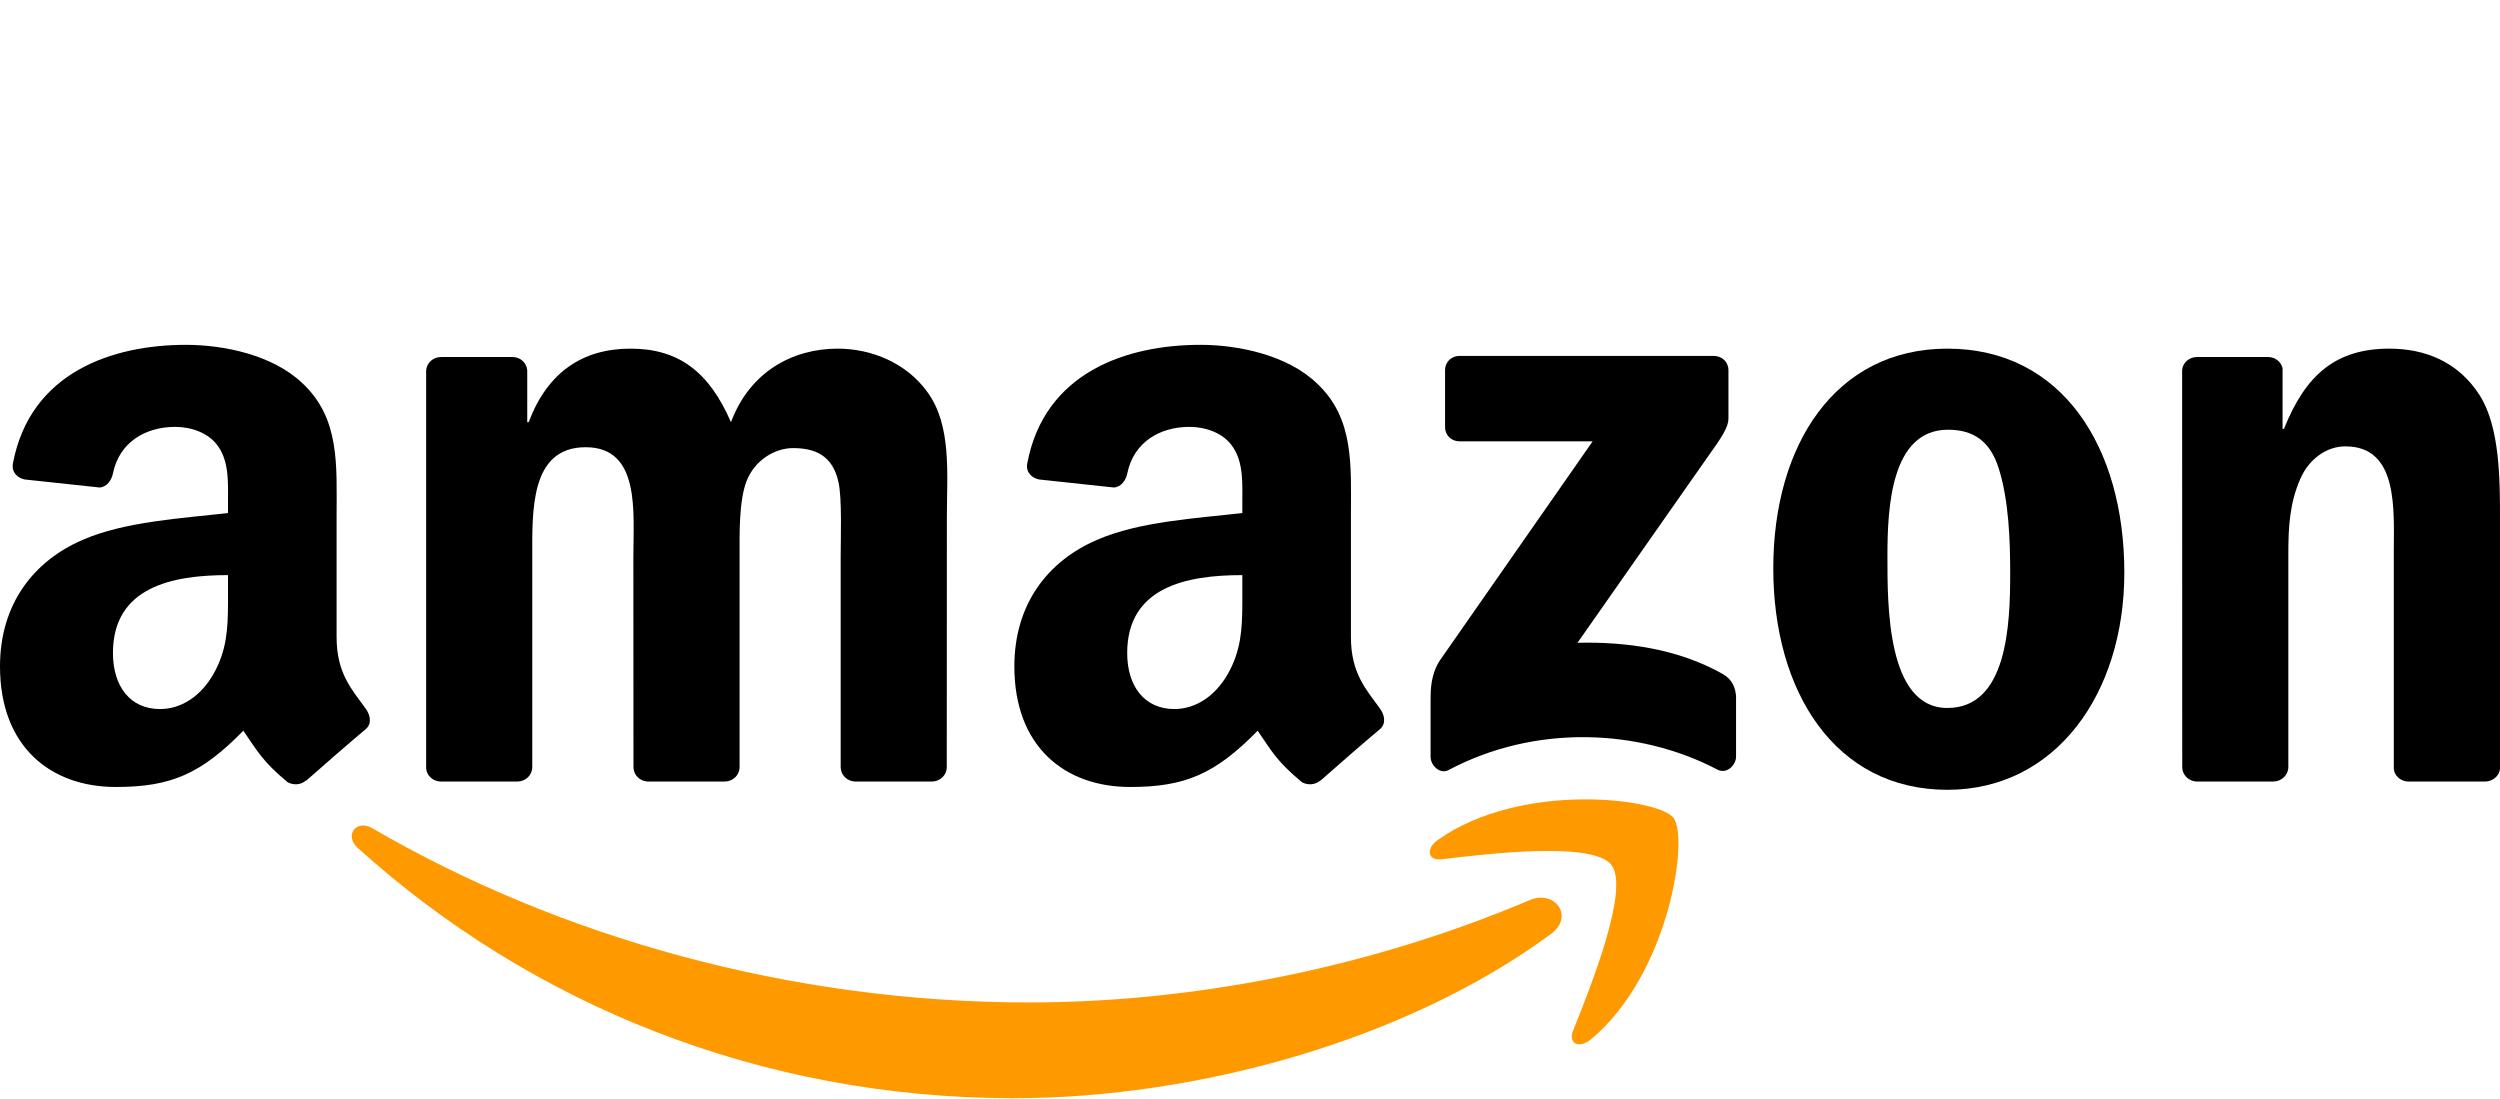
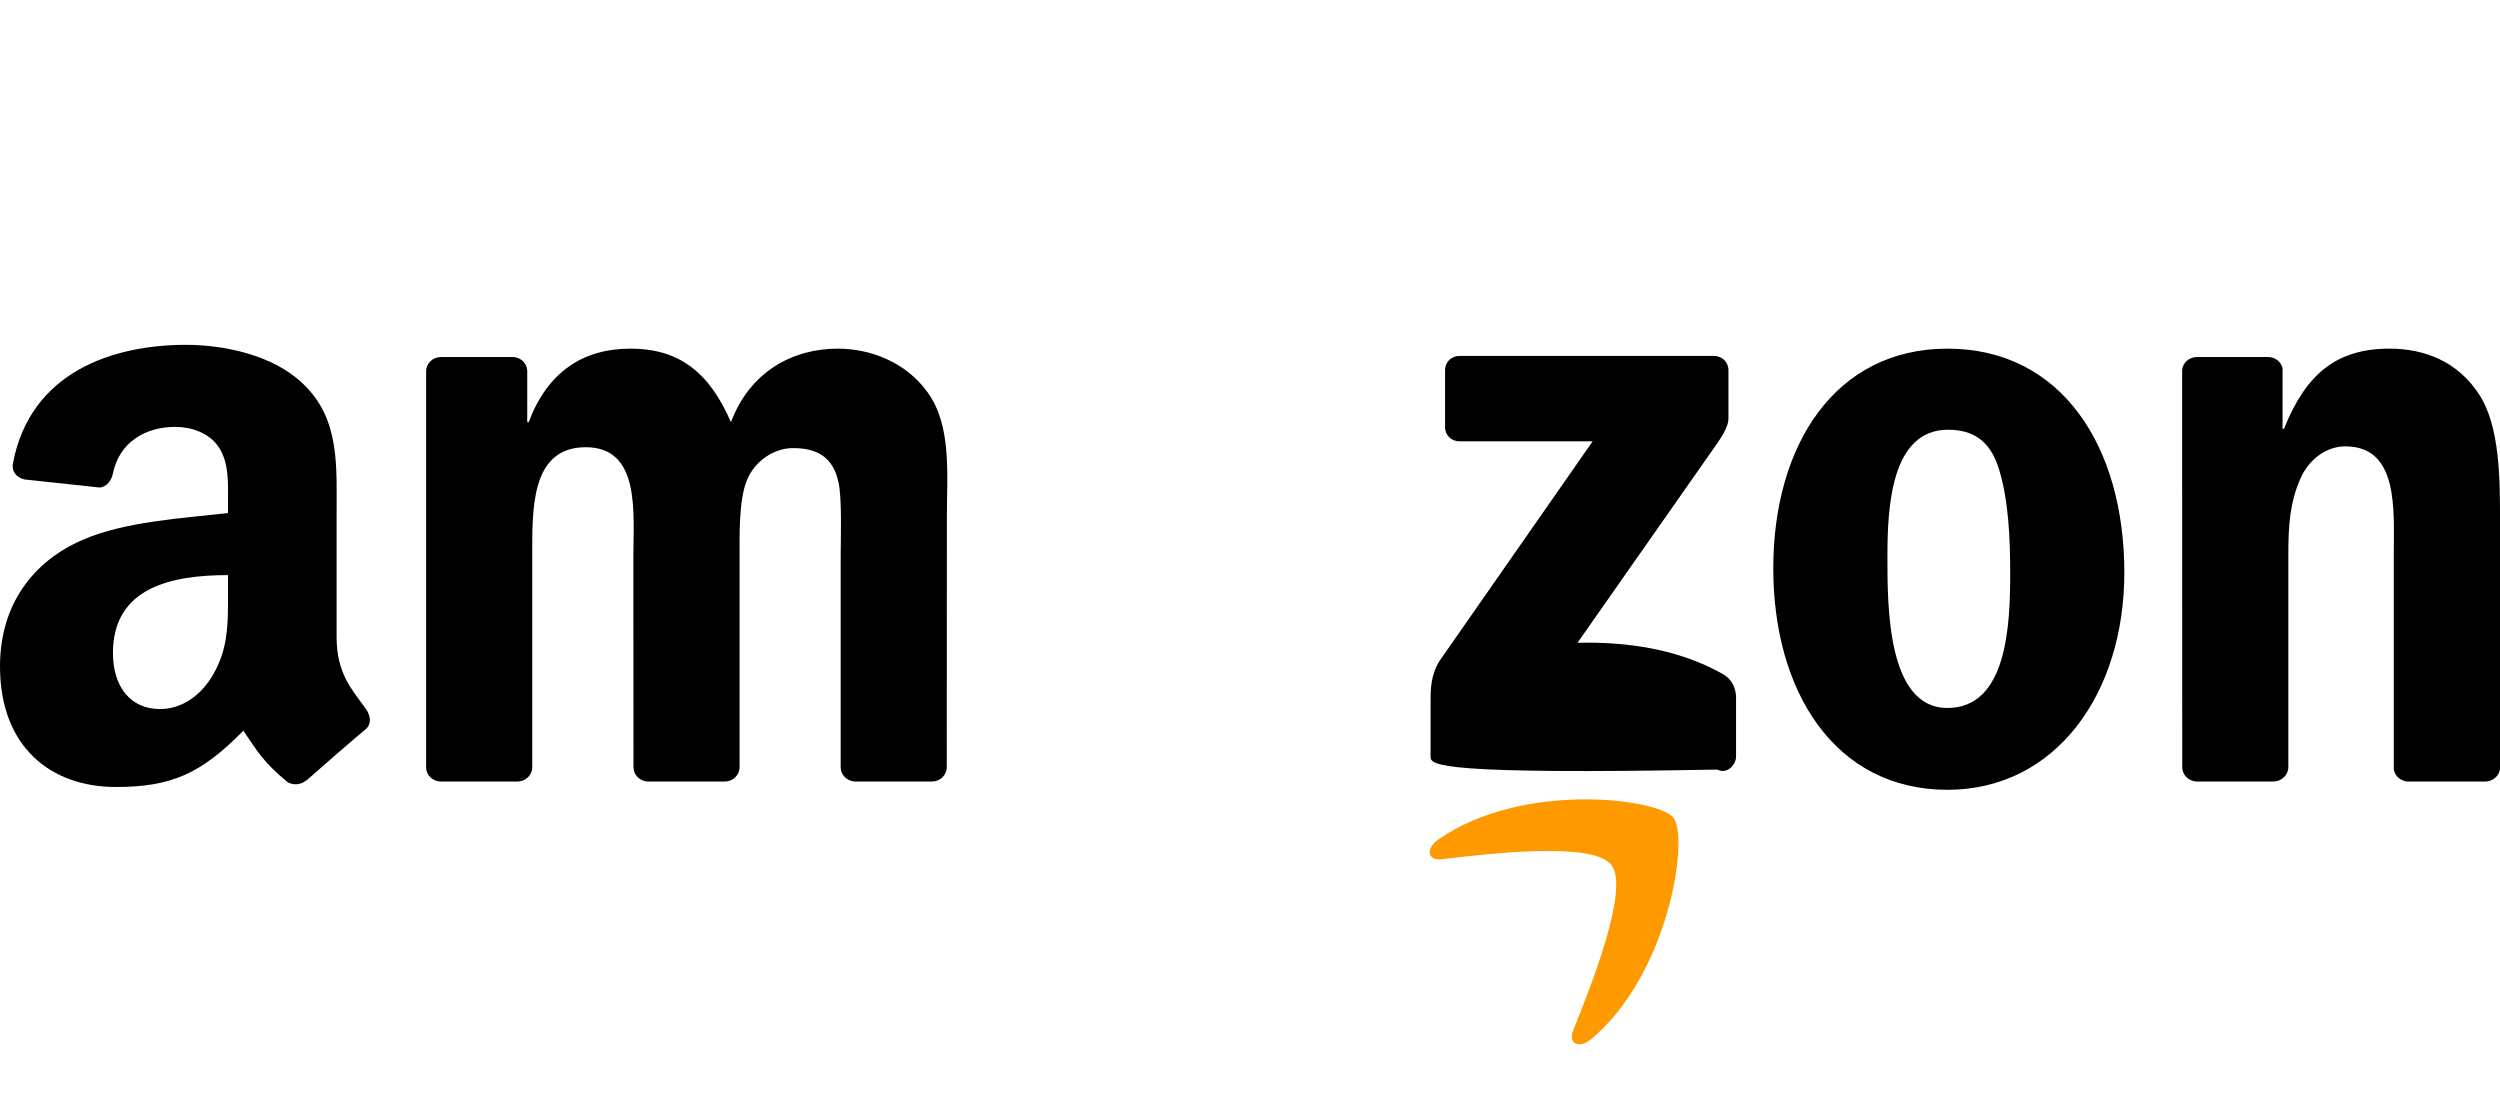
<svg xmlns="http://www.w3.org/2000/svg" width="116px" height="51px" viewBox="0 0 116 51" version="1.1">
  <title>Artboard</title>
  <g id="Artboard" stroke="none" stroke-width="1" fill="none" fill-rule="evenodd">
    <g id="amazon_logo_color" transform="translate(-0, 16)" fill-rule="nonzero">
-       <path d="M71.964,27.337 C65.223,32.306 55.453,34.957 47.04,34.957 C35.245,34.957 24.626,30.594 16.592,23.338 C15.961,22.768 16.527,21.99 17.284,22.435 C25.954,27.479 36.674,30.514 47.747,30.514 C55.215,30.514 63.431,28.968 70.985,25.762 C72.126,25.277 73.08,26.509 71.964,27.337" id="path8" fill="#FF9900" />
      <path d="M74.767,24.131 C73.908,23.03 69.071,23.611 66.9,23.869 C66.238,23.949 66.137,23.374 66.733,22.96 C70.586,20.248 76.908,21.031 77.645,21.94 C78.382,22.854 77.453,29.191 73.832,32.215 C73.277,32.68 72.747,32.432 72.994,31.816 C73.807,29.786 75.63,25.237 74.767,24.131" id="path10" fill="#FF9900" />
-       <path d="M67.051,3.817 L67.051,1.182 C67.051,0.783 67.354,0.515 67.718,0.515 L79.518,0.515 C79.897,0.515 80.2,0.788 80.2,1.182 L80.2,3.439 C80.195,3.817 79.877,4.312 79.311,5.095 L73.196,13.825 C75.468,13.77 77.867,14.108 79.927,15.269 C80.392,15.532 80.518,15.916 80.553,16.294 L80.553,19.107 C80.553,19.491 80.129,19.94 79.685,19.708 C76.054,17.804 71.232,17.597 67.218,19.728 C66.809,19.95 66.379,19.506 66.379,19.122 L66.379,16.451 C66.379,16.022 66.385,15.29 66.814,14.638 L73.898,4.479 L67.733,4.479 C67.354,4.479 67.051,4.211 67.051,3.817" id="path12" fill="#000000" />
+       <path d="M67.051,3.817 L67.051,1.182 C67.051,0.783 67.354,0.515 67.718,0.515 L79.518,0.515 C79.897,0.515 80.2,0.788 80.2,1.182 L80.2,3.439 C80.195,3.817 79.877,4.312 79.311,5.095 L73.196,13.825 C75.468,13.77 77.867,14.108 79.927,15.269 C80.392,15.532 80.518,15.916 80.553,16.294 L80.553,19.107 C80.553,19.491 80.129,19.94 79.685,19.708 C66.809,19.95 66.379,19.506 66.379,19.122 L66.379,16.451 C66.379,16.022 66.385,15.29 66.814,14.638 L73.898,4.479 L67.733,4.479 C67.354,4.479 67.051,4.211 67.051,3.817" id="path12" fill="#000000" />
      <path d="M24.005,20.263 L20.415,20.263 C20.071,20.238 19.799,19.981 19.773,19.652 L19.773,1.227 C19.773,0.858 20.081,0.566 20.465,0.566 L23.813,0.566 C24.161,0.581 24.439,0.848 24.464,1.182 L24.464,3.59 L24.53,3.59 C25.404,1.262 27.045,0.177 29.256,0.177 C31.503,0.177 32.907,1.262 33.917,3.59 C34.785,1.262 36.76,0.177 38.875,0.177 C40.38,0.177 42.026,0.798 43.031,2.191 C44.167,3.742 43.935,5.994 43.935,7.968 L43.93,19.597 C43.93,19.965 43.622,20.263 43.238,20.263 L39.653,20.263 C39.294,20.238 39.007,19.95 39.007,19.597 L39.007,9.831 C39.007,9.054 39.077,7.115 38.906,6.377 C38.638,5.14 37.835,4.792 36.795,4.792 C35.927,4.792 35.018,5.373 34.649,6.302 C34.28,7.231 34.316,8.786 34.316,9.831 L34.316,19.597 C34.316,19.965 34.008,20.263 33.624,20.263 L30.039,20.263 C29.675,20.238 29.393,19.95 29.393,19.597 L29.388,9.831 C29.388,7.776 29.726,4.751 27.176,4.751 C24.596,4.751 24.697,7.7 24.697,9.831 L24.697,19.597 C24.697,19.965 24.389,20.263 24.005,20.263" id="path14" fill="#000000" />
      <path d="M90.359,0.177 C95.686,0.177 98.569,4.751 98.569,10.568 C98.569,16.188 95.383,20.647 90.359,20.647 C85.128,20.647 82.28,16.072 82.28,10.371 C82.28,4.635 85.163,0.177 90.359,0.177 M90.389,3.939 C87.744,3.939 87.577,7.544 87.577,9.791 C87.577,12.043 87.542,16.85 90.359,16.85 C93.141,16.85 93.273,12.972 93.273,10.609 C93.273,9.054 93.207,7.195 92.737,5.721 C92.333,4.438 91.531,3.939 90.389,3.939" id="path16" fill="#000000" />
      <path d="M105.477,20.263 L101.902,20.263 C101.544,20.238 101.256,19.95 101.256,19.597 L101.251,1.166 C101.281,0.828 101.579,0.566 101.942,0.566 L105.27,0.566 C105.583,0.581 105.841,0.793 105.911,1.081 L105.911,3.898 L105.977,3.898 C106.982,1.378 108.391,0.177 110.87,0.177 C112.481,0.177 114.051,0.757 115.061,2.348 C116,3.822 116,6.302 116,8.084 L116,19.683 C115.96,20.006 115.662,20.263 115.308,20.263 L111.708,20.263 C111.38,20.238 111.107,19.996 111.072,19.683 L111.072,9.675 C111.072,7.66 111.304,4.711 108.825,4.711 C107.951,4.711 107.148,5.297 106.749,6.186 C106.245,7.312 106.179,8.433 106.179,9.675 L106.179,19.597 C106.174,19.965 105.861,20.263 105.477,20.263" id="path18" fill="#000000" />
-       <path d="M55.695,-3.49249819e-15 C57.442,-3.49249819e-15 59.724,0.465 61.103,1.787 C62.85,3.418 62.683,5.595 62.683,7.963 L62.683,13.558 C62.683,15.239 63.38,15.976 64.037,16.885 C64.264,17.208 64.314,17.597 64.021,17.84 C63.289,18.451 61.986,19.587 61.269,20.223 L61.264,20.213 C61.027,20.425 60.684,20.44 60.416,20.299 C59.224,19.309 59.007,18.849 58.356,17.905 C56.387,19.915 54.988,20.516 52.438,20.516 C49.413,20.516 47.066,18.653 47.066,14.921 C47.066,12.007 48.641,10.023 50.893,9.054 C52.842,8.195 55.564,8.044 57.644,7.806 L57.644,7.342 C57.644,6.488 57.71,5.479 57.205,4.741 C56.77,4.08 55.932,3.807 55.19,3.807 C53.822,3.807 52.605,4.509 52.307,5.963 C52.246,6.287 52.009,6.605 51.681,6.62 L48.202,6.246 C47.909,6.18 47.581,5.943 47.666,5.494 C48.464,1.272 52.282,-3.49249819e-15 55.695,-3.49249819e-15 Z M57.644,10.685 C55.044,10.685 52.302,11.24 52.302,14.3 C52.302,15.85 53.11,16.9 54.488,16.9 C55.493,16.9 56.402,16.279 56.972,15.269 C57.585,14.193 57.64,13.173 57.644,12.01 Z" id="path28" fill="#000000" />
      <path d="M8.629,-3.49249819e-15 C10.377,-3.49249819e-15 12.659,0.465 14.037,1.787 C15.784,3.418 15.618,5.595 15.618,7.963 L15.618,13.558 C15.618,15.239 16.315,15.976 16.971,16.885 C17.203,17.208 17.254,17.597 16.961,17.84 C16.229,18.451 14.926,19.587 14.209,20.223 L14.199,20.213 C13.962,20.425 13.618,20.44 13.351,20.299 C12.159,19.309 11.947,18.849 11.29,17.905 C9.321,19.915 7.928,20.516 5.373,20.516 C2.353,20.516 -1.74624909e-15,18.653 -1.74624909e-15,14.921 C-1.74624909e-15,12.007 1.58,10.023 3.827,9.054 C5.777,8.195 8.498,8.044 10.579,7.806 L10.579,7.342 C10.579,6.488 10.644,5.479 10.144,4.741 C9.705,4.08 8.867,3.807 8.13,3.807 C6.761,3.807 5.539,4.509 5.241,5.963 C5.181,6.287 4.943,6.605 4.62,6.62 L1.136,6.246 C0.843,6.18 0.52,5.943 0.601,5.494 C1.404,1.272 5.216,-3.49249819e-15 8.629,-3.49249819e-15 Z M10.579,10.685 C7.983,10.685 5.241,11.24 5.241,14.3 C5.241,15.85 6.044,16.9 7.423,16.9 C8.433,16.9 9.336,16.279 9.907,15.269 C10.52,14.193 10.575,13.173 10.579,12.01 Z" id="path30" fill="#000000" />
    </g>
  </g>
</svg>